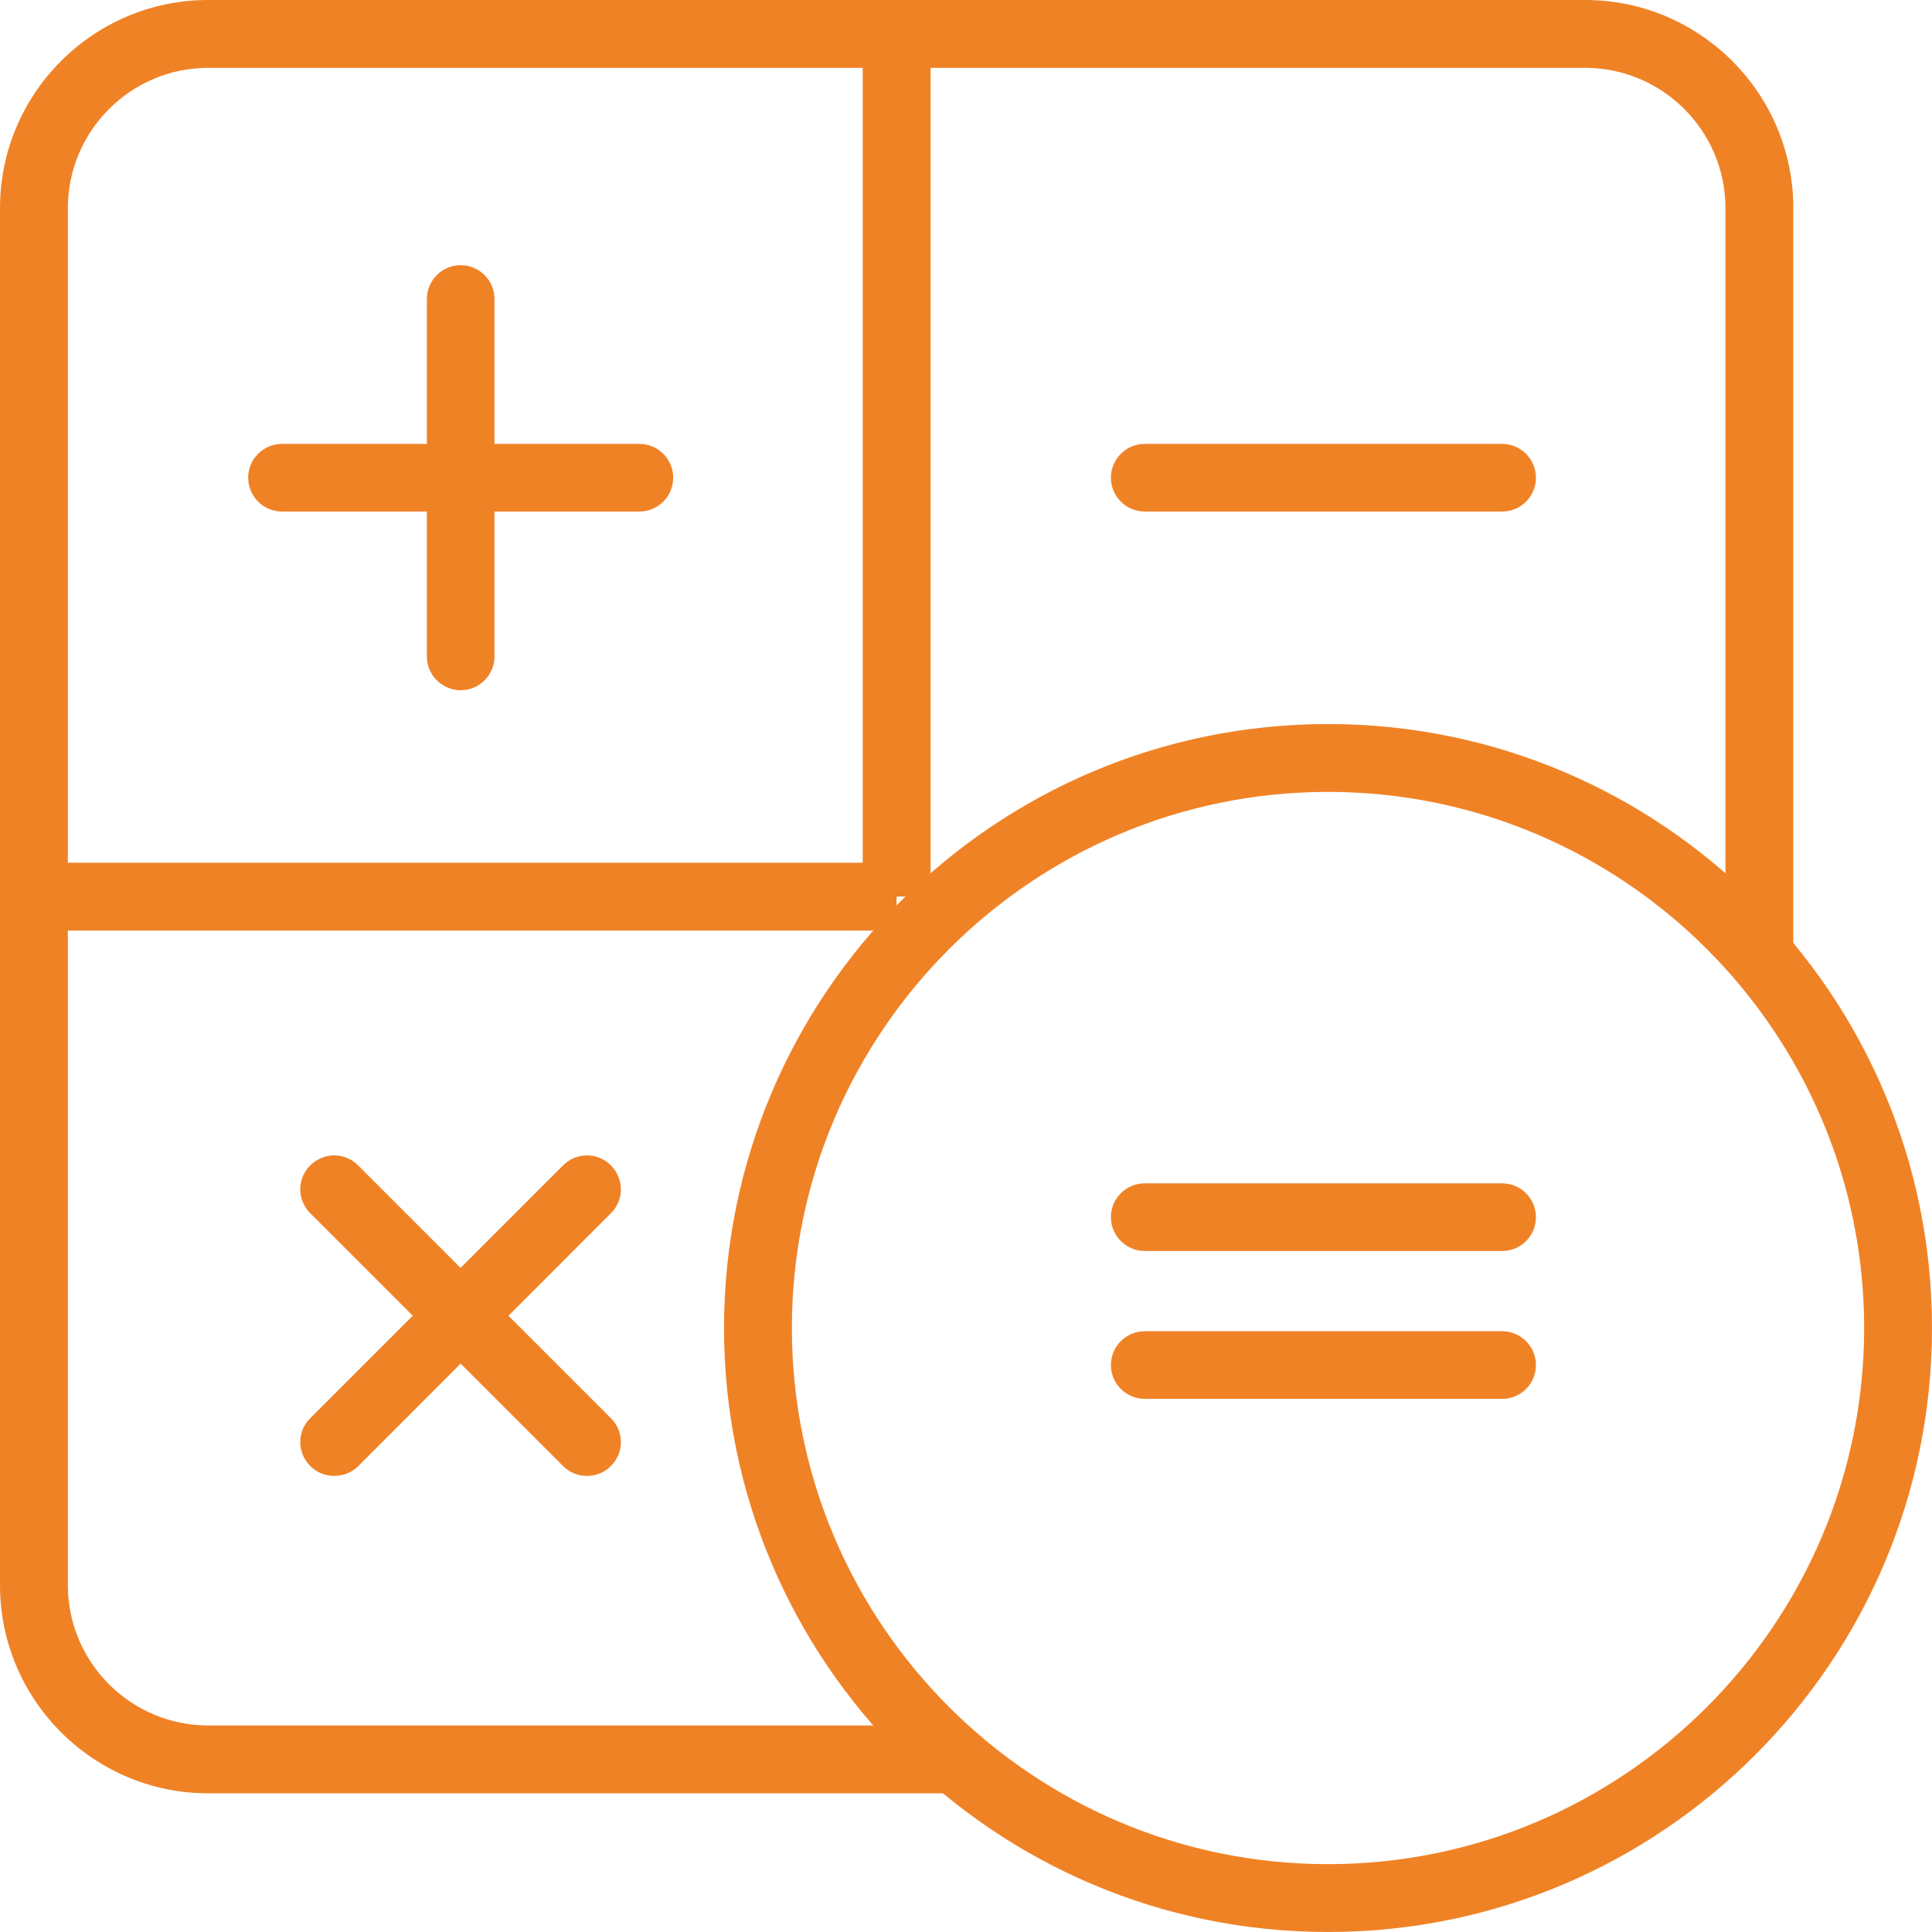
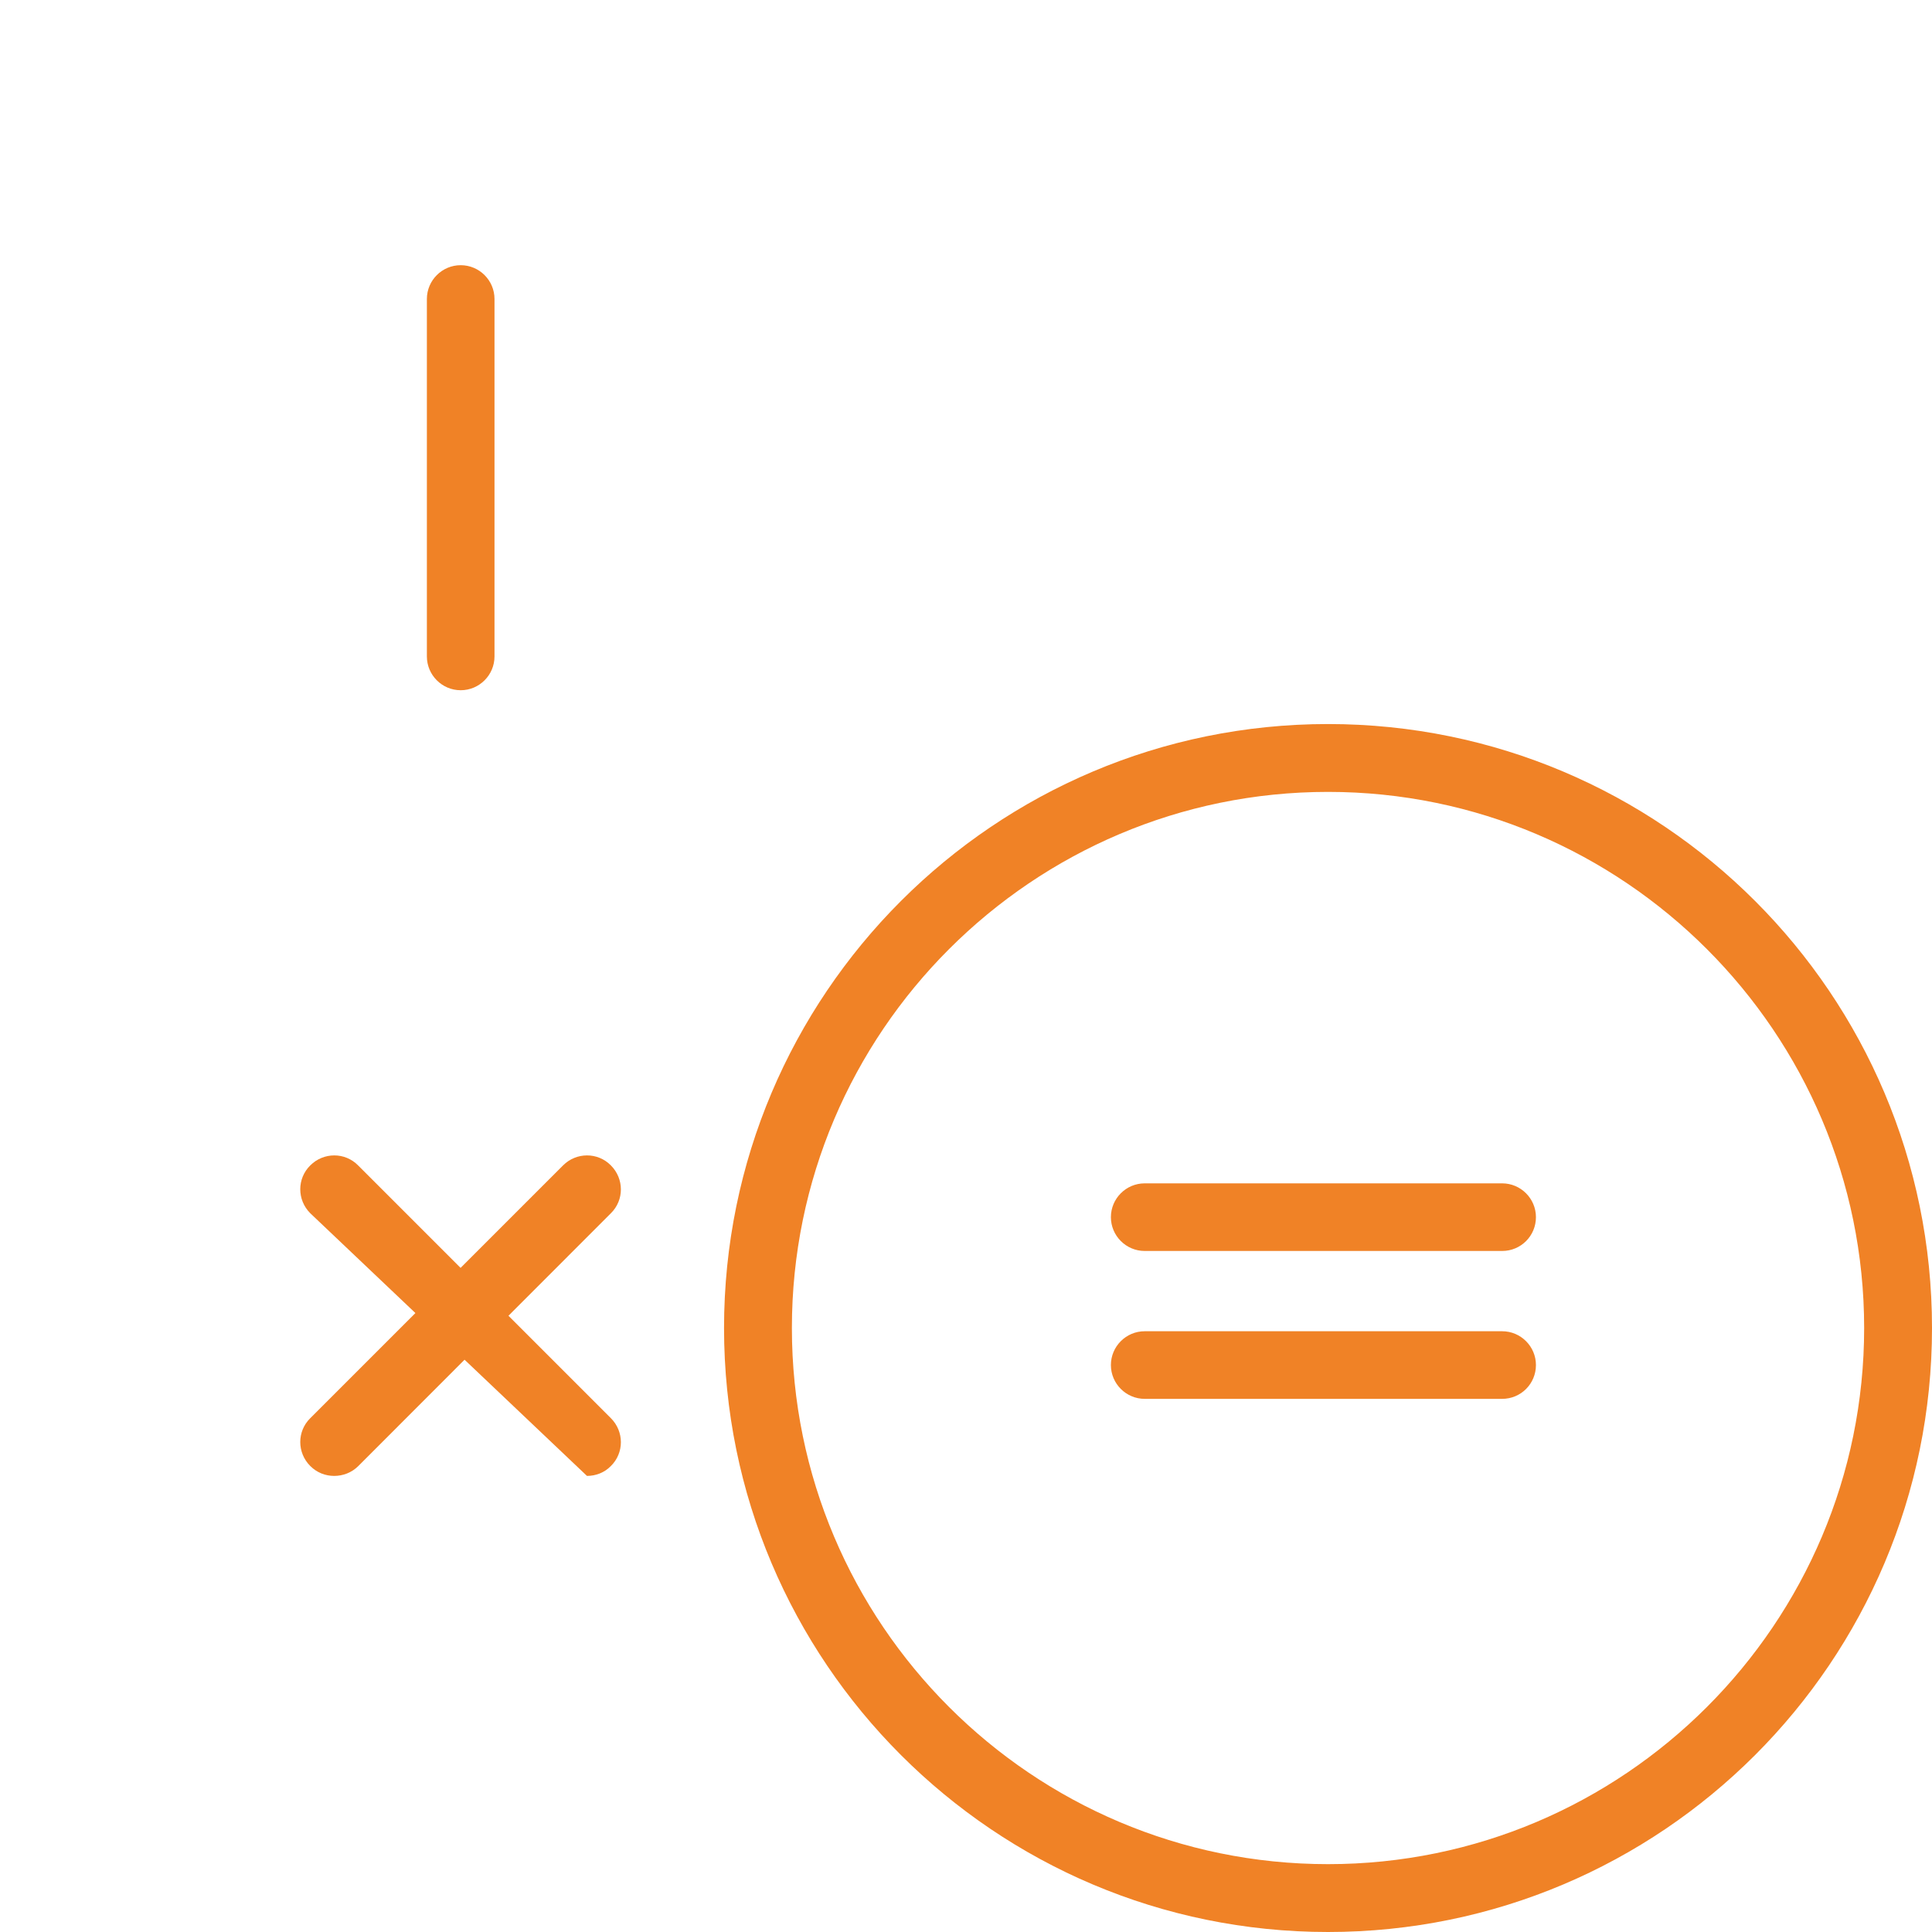
<svg xmlns="http://www.w3.org/2000/svg" version="1.1" id="Capa_1" x="0px" y="0px" viewBox="0 0 84 84" style="enable-background:new 0 0 84 84;" xml:space="preserve">
  <style type="text/css">
	.st0{fill:#F08226;}
	.st1{fill:#FFFFFF;}
</style>
  <g>
    <g>
      <g>
-         <rect x="37.51" y="1.47" class="st0" width="2.95" height="37.51" />
-       </g>
+         </g>
    </g>
    <g>
      <g>
-         <rect x="1.47" y="37.51" class="st0" width="37.51" height="2.95" />
-       </g>
+         </g>
    </g>
    <g>
      <g>
        <path class="st0" d="M57.74,34.43c12.85,0,23.31,10.46,23.31,23.31S70.6,81.05,57.74,81.05S34.43,70.6,34.43,57.74     S44.89,34.43,57.74,34.43 M57.74,31.48c-14.5,0-26.26,11.76-26.26,26.26S43.24,84,57.74,84C72.24,84,84,72.24,84,57.74     S72.24,31.48,57.74,31.48L57.74,31.48z" />
      </g>
    </g>
    <g>
      <g>
        <g>
          <path class="st0" d="M20.03,30.01c-0.81,0-1.47-0.66-1.47-1.47V13c0-0.81,0.66-1.47,1.47-1.47c0.81,0,1.47,0.66,1.47,1.47v15.54      C21.5,29.35,20.84,30.01,20.03,30.01z" />
        </g>
      </g>
      <g>
        <g>
-           <path class="st0" d="M27.8,22.24H12.26c-0.81,0-1.47-0.66-1.47-1.47c0-0.81,0.66-1.47,1.47-1.47H27.8      c0.81,0,1.47,0.66,1.47,1.47C29.27,21.58,28.61,22.24,27.8,22.24z" />
-         </g>
+           </g>
      </g>
    </g>
    <g>
      <g>
        <g>
          <path class="st0" d="M14.53,64.17c-0.38,0-0.75-0.14-1.04-0.43c-0.58-0.58-0.58-1.51,0-2.08l10.99-10.99      c0.58-0.58,1.51-0.58,2.08,0c0.58,0.58,0.58,1.51,0,2.08L15.58,63.74C15.29,64.03,14.91,64.17,14.53,64.17z" />
        </g>
      </g>
      <g>
        <g>
-           <path class="st0" d="M25.52,64.17c-0.38,0-0.75-0.14-1.04-0.43L13.49,52.75c-0.58-0.58-0.58-1.51,0-2.08      c0.58-0.58,1.51-0.58,2.08,0l10.99,10.99c0.58,0.58,0.58,1.51,0,2.08C26.28,64.03,25.9,64.17,25.52,64.17z" />
+           <path class="st0" d="M25.52,64.17L13.49,52.75c-0.58-0.58-0.58-1.51,0-2.08      c0.58-0.58,1.51-0.58,2.08,0l10.99,10.99c0.58,0.58,0.58,1.51,0,2.08C26.28,64.03,25.9,64.17,25.52,64.17z" />
        </g>
      </g>
    </g>
    <g>
      <g>
-         <path class="st0" d="M65.31,22.24H49.77c-0.81,0-1.47-0.66-1.47-1.47c0-0.81,0.66-1.47,1.47-1.47h15.54     c0.81,0,1.47,0.66,1.47,1.47C66.78,21.58,66.13,22.24,65.31,22.24z" />
-       </g>
+         </g>
    </g>
    <g>
      <g>
        <path class="st0" d="M65.31,54.39H49.77c-0.81,0-1.47-0.66-1.47-1.47s0.66-1.47,1.47-1.47h15.54c0.81,0,1.47,0.66,1.47,1.47     S66.13,54.39,65.31,54.39z" />
      </g>
    </g>
    <g>
      <g>
        <path class="st0" d="M65.31,60.82H49.77c-0.81,0-1.47-0.66-1.47-1.47s0.66-1.47,1.47-1.47h15.54c0.81,0,1.47,0.66,1.47,1.47     S66.13,60.82,65.31,60.82z" />
      </g>
    </g>
    <g>
-       <path class="st0" d="M40.33,75.02H9.05c-3.36,0-6.1-2.74-6.1-6.1V9.05c0-3.36,2.74-6.1,6.1-6.1h59.87c3.36,0,6.1,2.74,6.1,6.1    v30.64l2.95,3.69V9.05c0-4.99-4.06-9.05-9.05-9.05H9.05C4.06,0,0,4.06,0,9.05v59.87c0,4.99,4.06,9.05,9.05,9.05h34.51L40.33,75.02    z" />
-     </g>
+       </g>
  </g>
</svg>